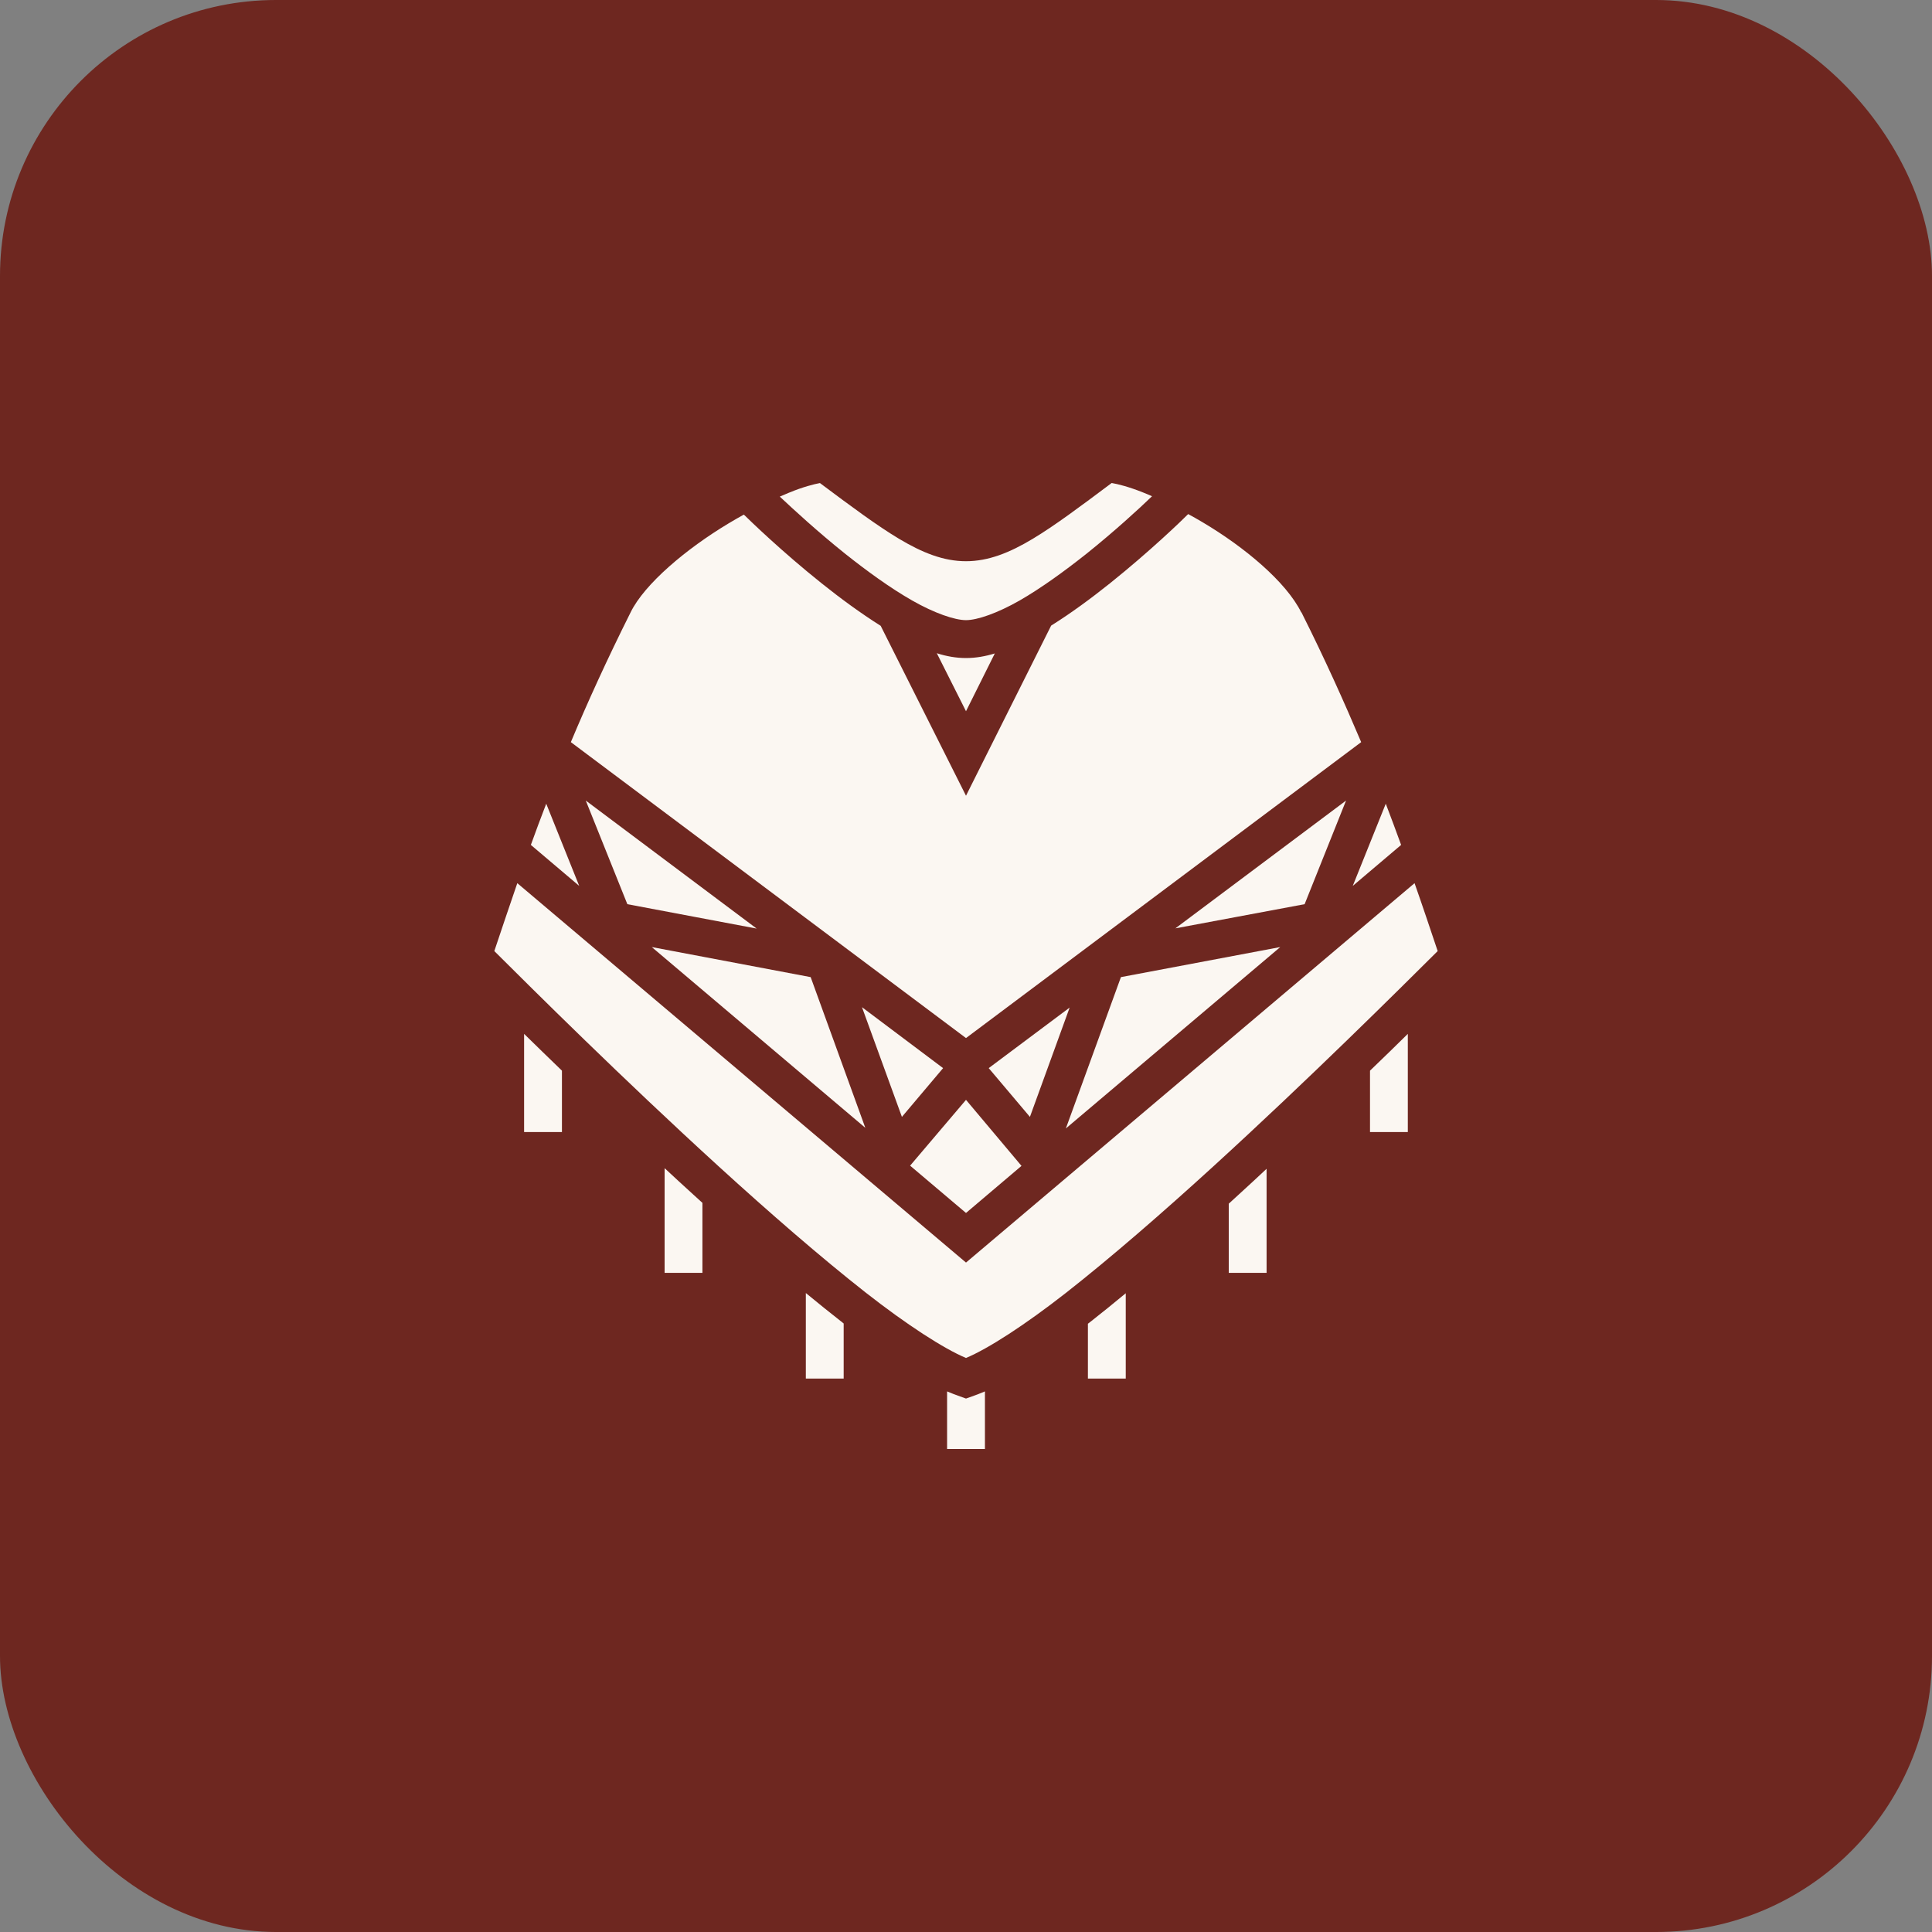
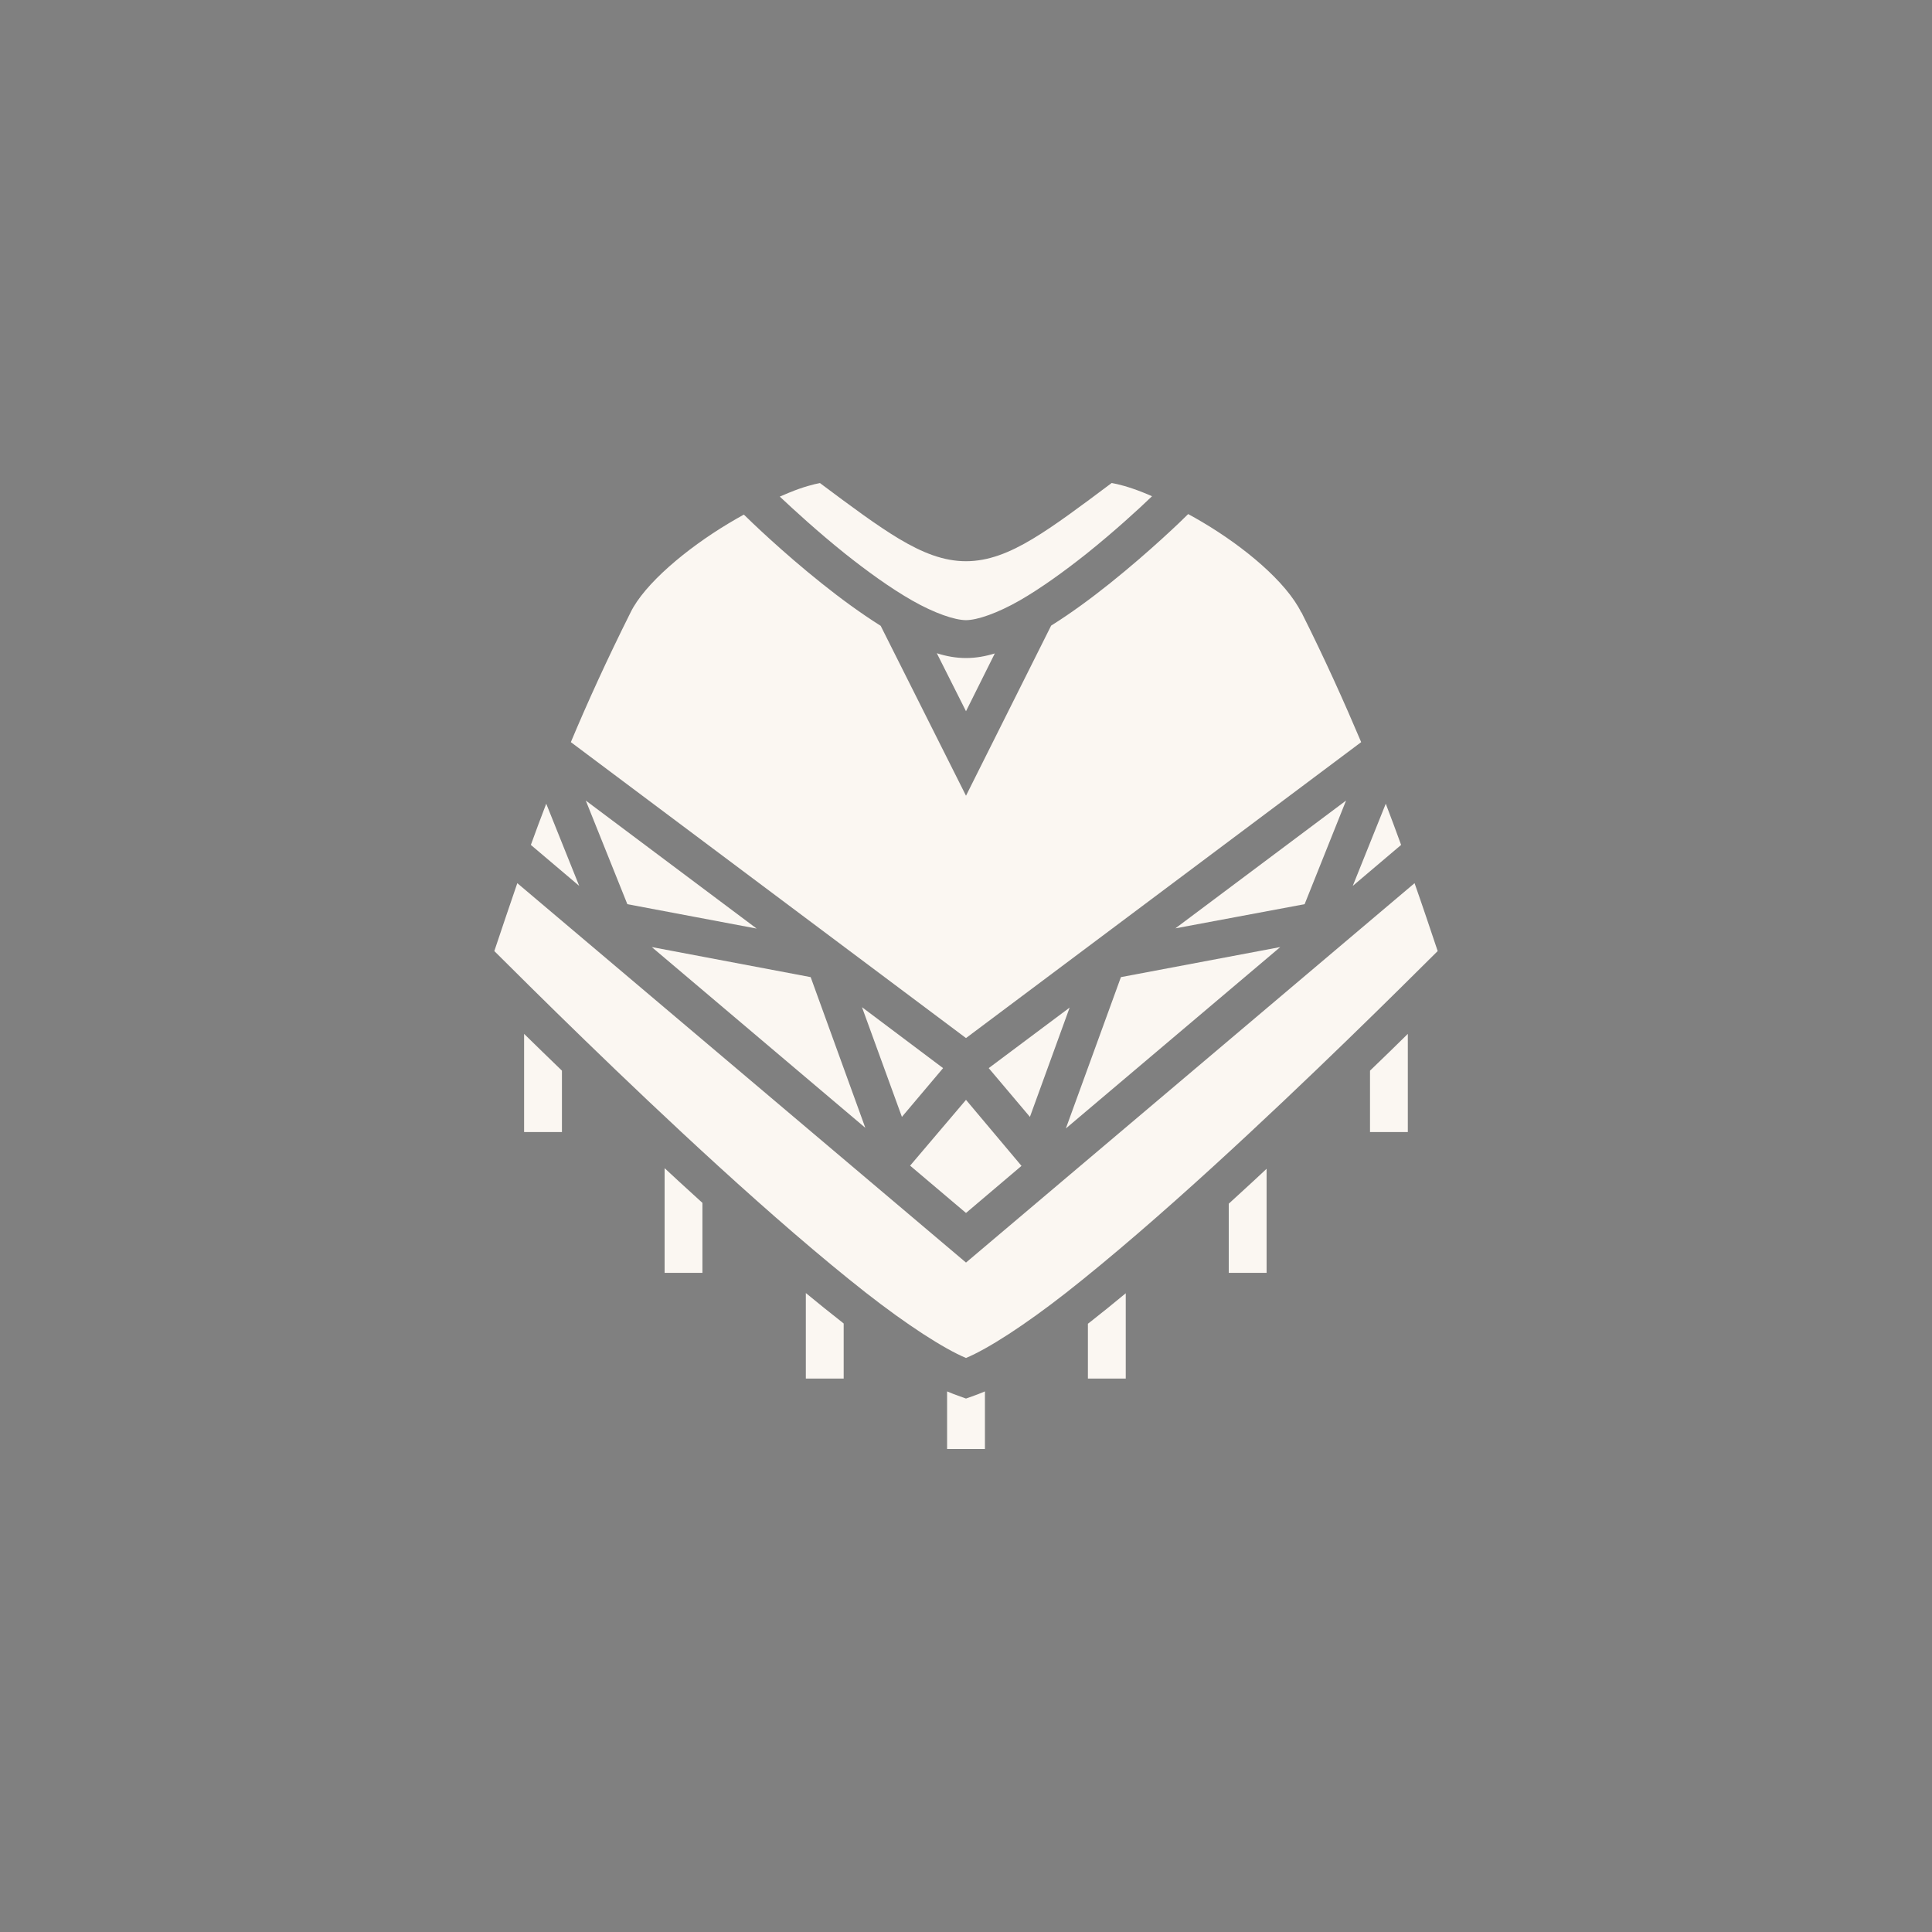
<svg xmlns="http://www.w3.org/2000/svg" fill="none" viewBox="0 0 70 70" height="70" width="70">
  <rect x="0" y="0" width="70" height="70" fill="#808080" stroke="none" />
-   <rect fill="#6E2720" rx="10" height="70" width="70" />
  <path fill="#FBF7F2" d="M40.278 17.5C39.128 18.362 38.214 19.044 37.422 19.52C36.577 20.029 35.808 20.334 35 20.334C34.186 20.334 33.424 20.029 32.571 19.52C31.779 19.045 30.858 18.363 29.708 17.502C29.494 17.542 29.098 17.64 28.588 17.851C28.481 17.895 28.367 17.943 28.253 17.993C28.756 18.464 29.624 19.265 30.629 20.069C31.413 20.692 32.266 21.312 33.058 21.762C33.85 22.213 34.589 22.469 35 22.469C35.412 22.469 36.143 22.213 36.935 21.762C37.719 21.312 38.572 20.692 39.357 20.07C40.37 19.258 41.253 18.45 41.74 17.98C41.626 17.929 41.512 17.88 41.398 17.836C40.887 17.633 40.499 17.538 40.278 17.5ZM43.05 18.626C42.837 18.841 41.679 19.963 40.209 21.14C39.539 21.675 38.816 22.21 38.085 22.667L35 28.831L31.909 22.675C31.177 22.213 30.446 21.676 29.776 21.14C28.337 19.991 27.21 18.899 26.951 18.645C26.768 18.746 26.585 18.851 26.402 18.961C24.864 19.883 23.349 21.159 22.847 22.189C21.997 23.888 21.293 25.434 20.683 26.889L35 37.611L49.318 26.889C48.701 25.434 48.008 23.888 47.155 22.188H47.147C46.599 21.082 45.091 19.82 43.56 18.915C43.393 18.814 43.218 18.718 43.05 18.626ZM33.942 23.667L35 25.769L36.044 23.675C35.701 23.781 35.351 23.842 35 23.842C34.65 23.842 34.292 23.781 33.942 23.667ZM21.224 29.006L22.73 32.76L27.415 33.644L21.224 29.006ZM48.77 29.006L42.586 33.636L47.269 32.76L48.77 29.006ZM19.791 29.12C19.597 29.623 19.41 30.125 19.234 30.613L20.986 32.098L19.791 29.12ZM50.209 29.12L49.013 32.098L50.765 30.613C50.59 30.125 50.399 29.623 50.209 29.12ZM18.743 31.999C18.457 32.829 18.183 33.644 17.91 34.459C19.317 35.86 22.553 39.081 26.044 42.265C27.872 43.932 29.738 45.554 31.368 46.834C32.876 48.014 34.201 48.867 35 49.202C35.8 48.867 37.125 48.014 38.633 46.834C40.263 45.554 42.129 43.932 43.956 42.265C47.444 39.081 50.681 35.86 52.09 34.459C51.816 33.644 51.542 32.821 51.252 31.999L35 45.745L18.743 31.999ZM23.615 34.314L31.352 40.863L29.372 35.403L23.615 34.314ZM46.386 34.314L40.613 35.403L38.618 40.886L46.386 34.314ZM31.231 36.492L32.678 40.467L34.17 38.7L31.231 36.492ZM38.755 36.507L35.823 38.7L37.316 40.467L38.755 36.507ZM18.989 37.459V41.016H20.36V38.792C19.875 38.327 19.411 37.87 18.989 37.459ZM51.008 37.459C50.59 37.87 50.125 38.327 49.638 38.792V41.016H51.008V37.459ZM35 39.85L32.975 42.234L35 43.948L37.011 42.242L35 39.85ZM24.08 42.325V46.118H25.45V43.582C25.336 43.483 25.23 43.377 25.115 43.277C24.765 42.958 24.422 42.645 24.08 42.325ZM45.891 42.348C45.556 42.661 45.221 42.973 44.886 43.277C44.764 43.392 44.642 43.498 44.52 43.612V46.118H45.891V42.348ZM29.197 46.849V49.949H30.568V47.953C30.553 47.938 30.538 47.931 30.522 47.915C30.096 47.58 29.647 47.222 29.197 46.849ZM40.788 46.857C40.339 47.23 39.905 47.58 39.478 47.915C39.456 47.931 39.44 47.946 39.417 47.961V49.949H40.788V46.857ZM34.315 50.413V52.5H35.686V50.413C35.526 50.482 35.366 50.543 35.214 50.596L35 50.672L34.787 50.596C34.635 50.543 34.475 50.482 34.315 50.413Z" />
</svg>